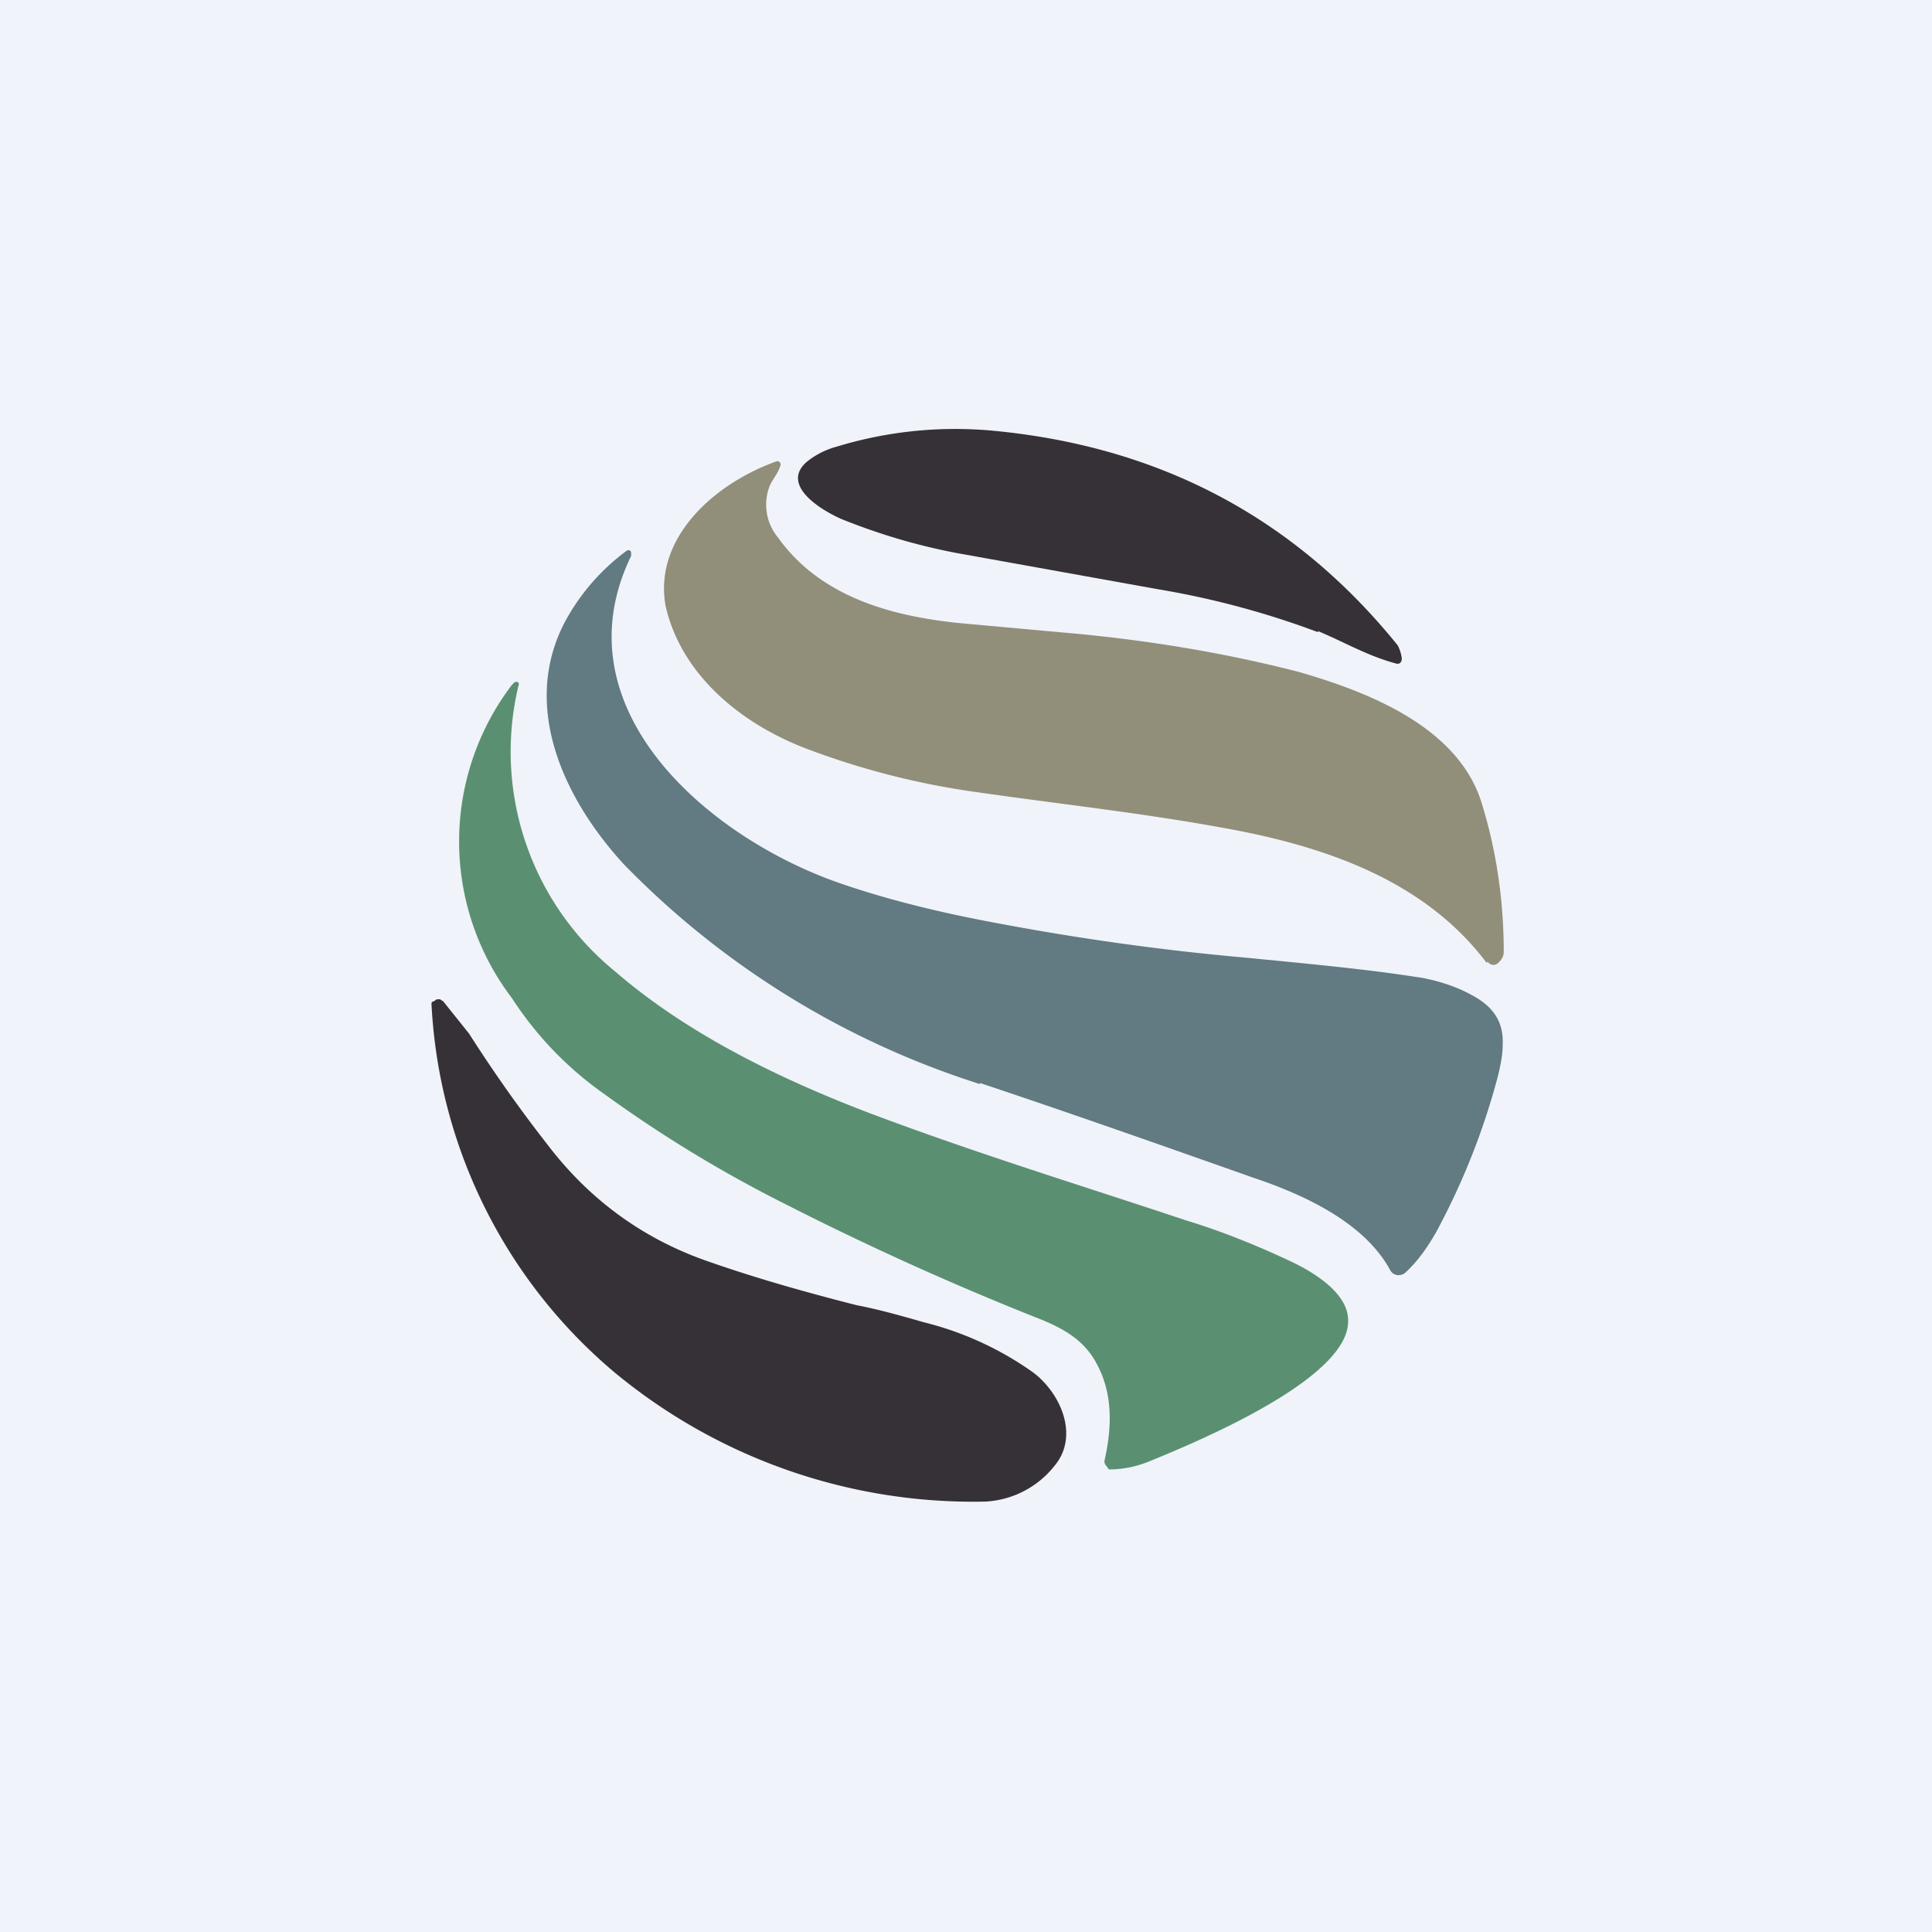
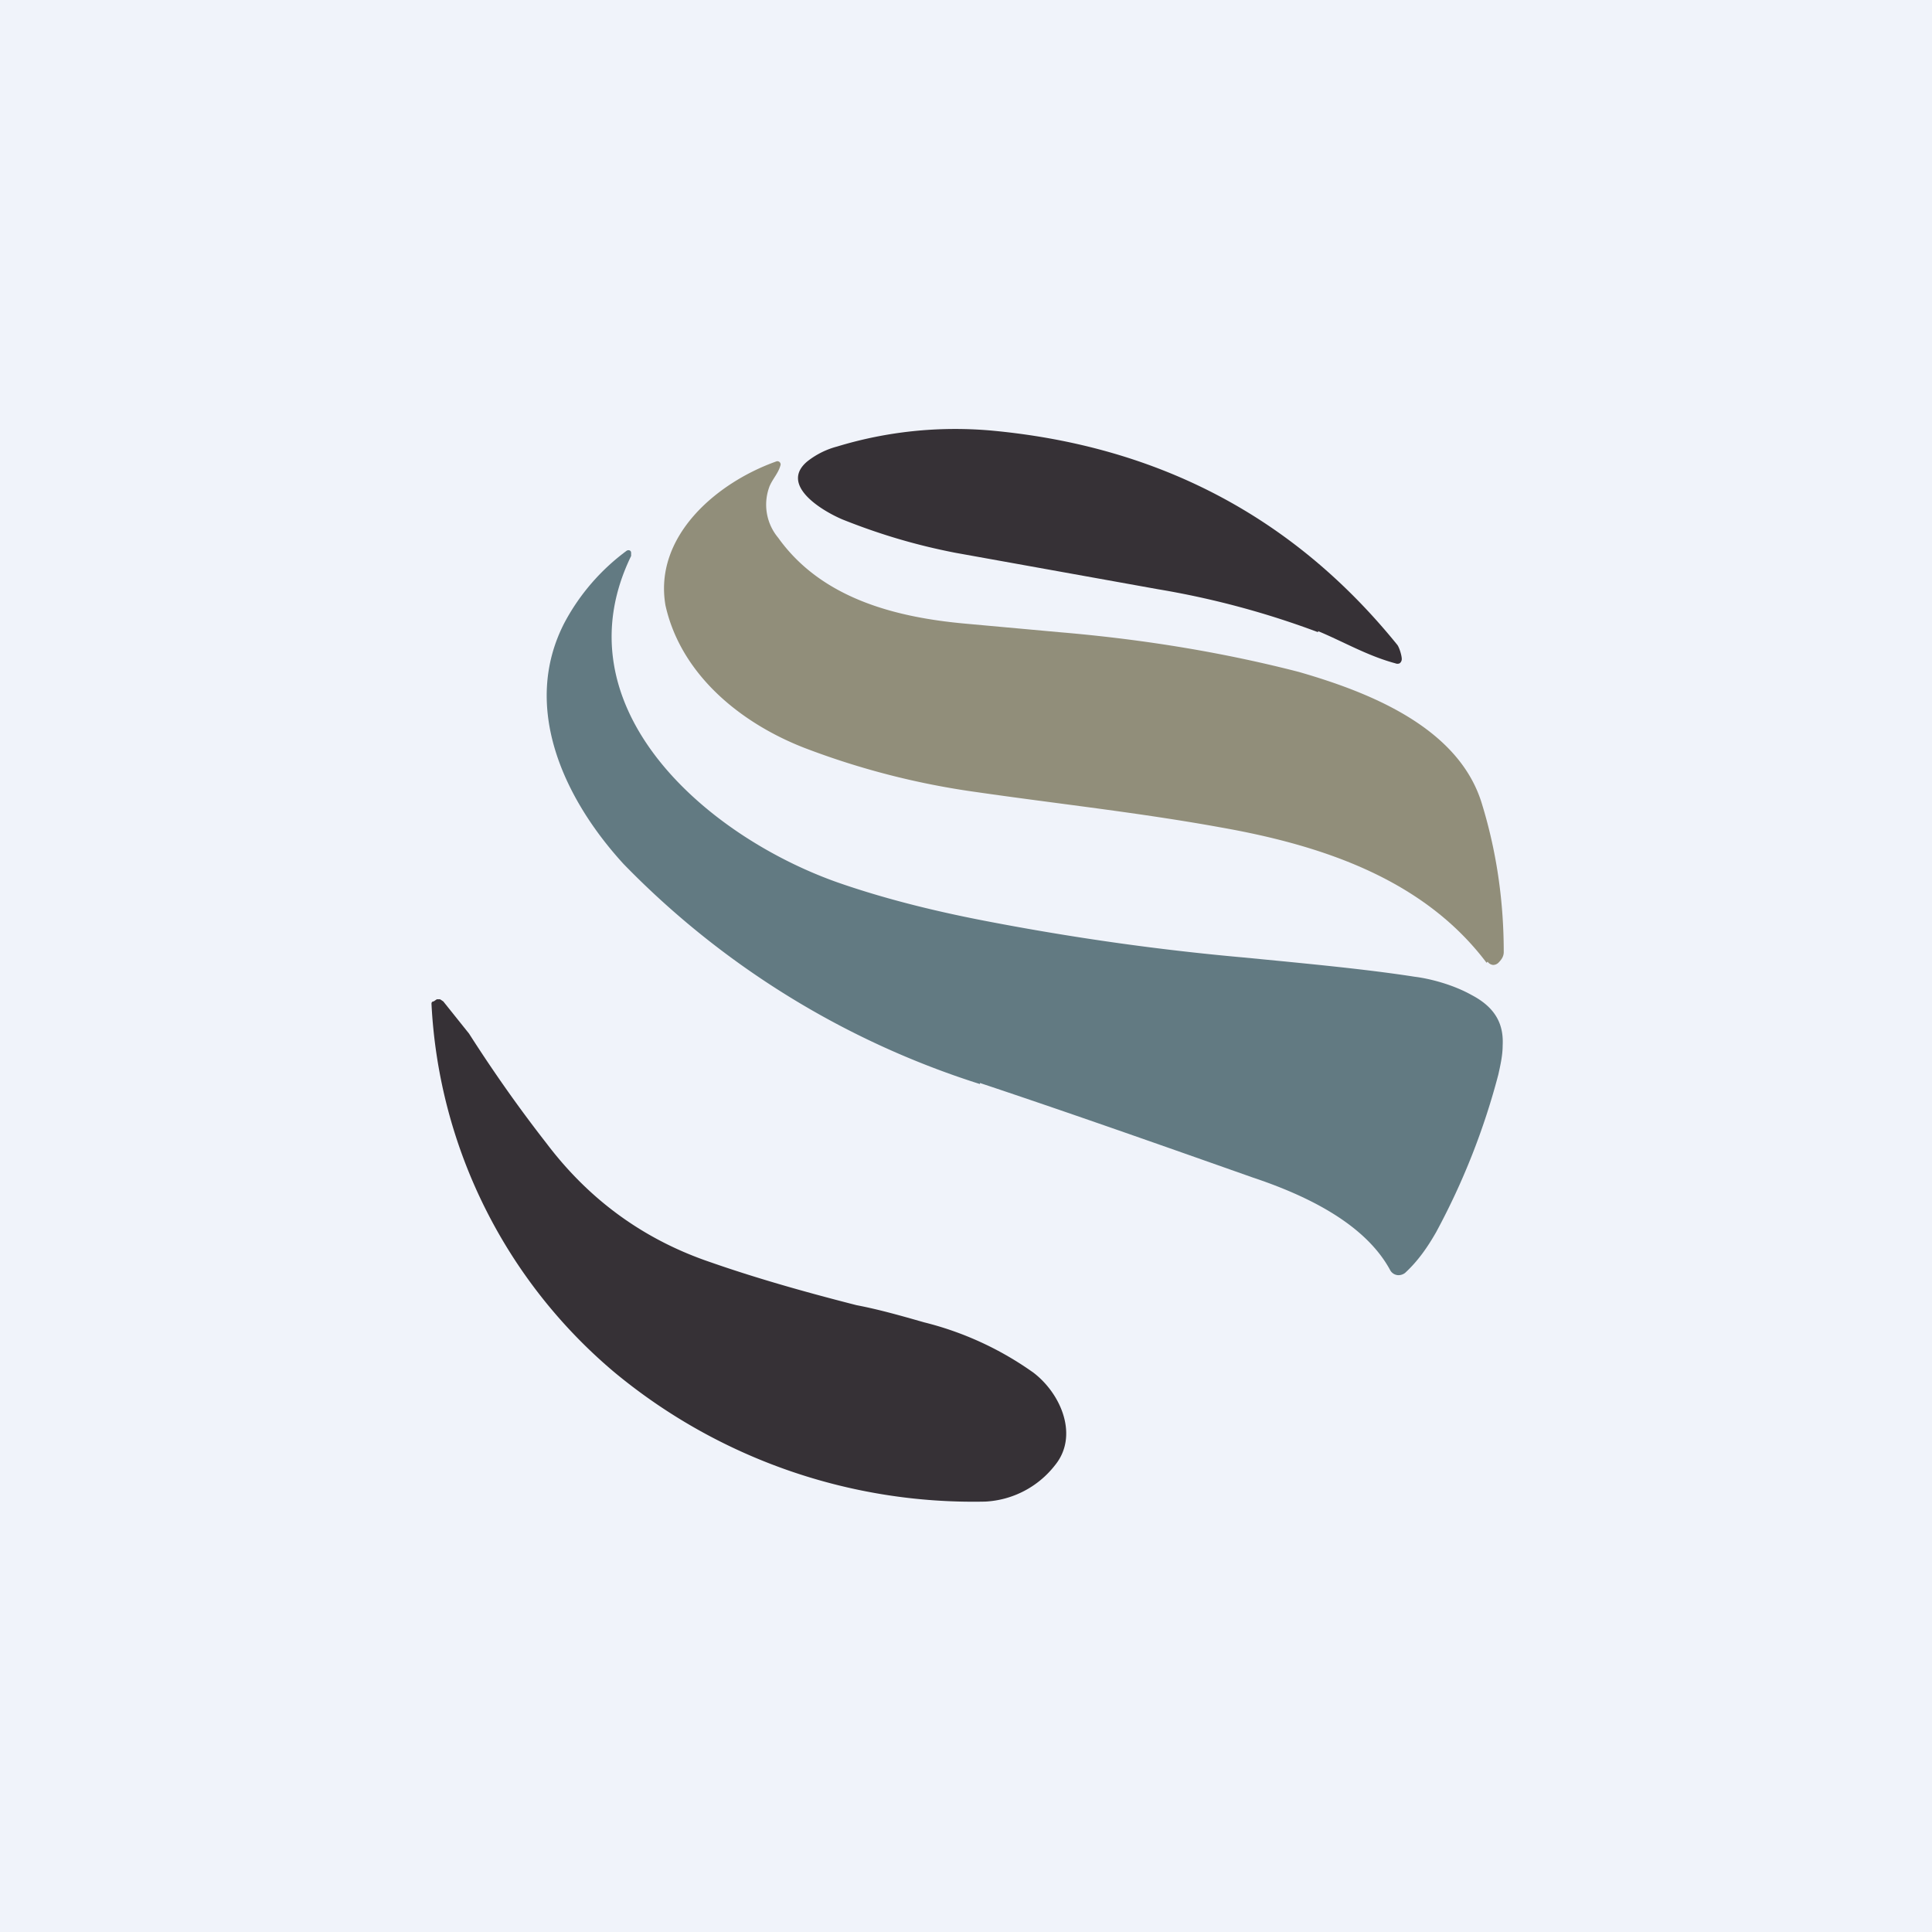
<svg xmlns="http://www.w3.org/2000/svg" width="18" height="18" viewBox="0 0 18 18">
  <path fill="#F0F3FA" d="M0 0h18v18H0z" />
  <path d="M12.28 5.89a8 8 0 0 0-1.49-.4L8.9 5.15c-.36-.07-.7-.17-1.05-.31-.19-.08-.59-.32-.33-.54a.76.76 0 0 1 .28-.14c.46-.14.94-.19 1.42-.15 1.56.14 2.83.8 3.8 2 .02.03.04.1.04.13a.05.05 0 0 1-.02.04.05.05 0 0 1-.04 0c-.26-.07-.48-.2-.72-.3Z" fill="#363136" />
  <path d="M13.85 8.97c-.58-.77-1.51-1.09-2.47-1.26-.77-.14-1.52-.22-2.28-.33a7.27 7.27 0 0 1-1.6-.41c-.62-.24-1.16-.7-1.3-1.33C6.09 5 6.67 4.5 7.23 4.3a.03.03 0 0 1 .04.04c-.02.07-.07.12-.1.19a.48.48 0 0 0 .08.48c.4.56 1.08.74 1.74.8l.88.08c.83.07 1.57.2 2.23.37.66.19 1.5.52 1.71 1.24.14.46.2.92.2 1.37 0 .04-.02.07-.05.1a.07.07 0 0 1-.05.02.07.07 0 0 1-.05-.03Z" fill="#918E7A" />
  <path d="M9.13 10.1a8 8 0 0 1-3.32-2.05c-.55-.6-.96-1.46-.55-2.25a2 2 0 0 1 .58-.67c.02-.01.04 0 .04.02v.03c-.68 1.4.68 2.6 1.92 3.04.4.14.86.26 1.38.36.83.16 1.62.27 2.4.34.62.06 1.15.11 1.6.18.16.02.37.08.53.17.23.12.3.28.29.47 0 .09-.02.18-.04.27a6.6 6.6 0 0 1-.58 1.47c-.08.14-.17.27-.29.38a.1.1 0 0 1-.07.02.09.09 0 0 1-.07-.05c-.24-.44-.8-.7-1.28-.86-.85-.3-1.7-.6-2.54-.88Z" fill="#627A82" />
-   <path d="M10.22 12.71c-.12-.23-.32-.34-.58-.44a27.8 27.8 0 0 1-2.32-1.05 12.1 12.1 0 0 1-1.68-1.02 3.25 3.25 0 0 1-.87-.9 2.41 2.41 0 0 1 0-2.92l.02-.02a.03.03 0 0 1 .04 0 .03.03 0 0 1 0 .03 2.64 2.64 0 0 0 .9 2.66c.67.58 1.53 1 2.37 1.32.98.37 1.96.67 2.95 1 .33.1.65.23.95.37.22.1.56.3.56.56.02.54-1.4 1.13-1.84 1.31a1 1 0 0 1-.36.08h-.03l-.02-.03a.06.06 0 0 1-.02-.05c.07-.31.08-.62-.07-.9Z" fill="#5A9071" />
  <path d="M6.62 11.76c.4.14.85.27 1.36.4.21.04.42.1.63.16a3 3 0 0 1 1.02.47c.26.2.42.59.2.86a.88.88 0 0 1-.65.34 5.24 5.24 0 0 1-3.45-1.2 4.8 4.8 0 0 1-1.71-3.44s0-.02.02-.02l.03-.02h.03l.03.02.24.3c.23.36.47.7.72 1.02.4.53.91.9 1.53 1.11Z" fill="#363136" />
</svg>